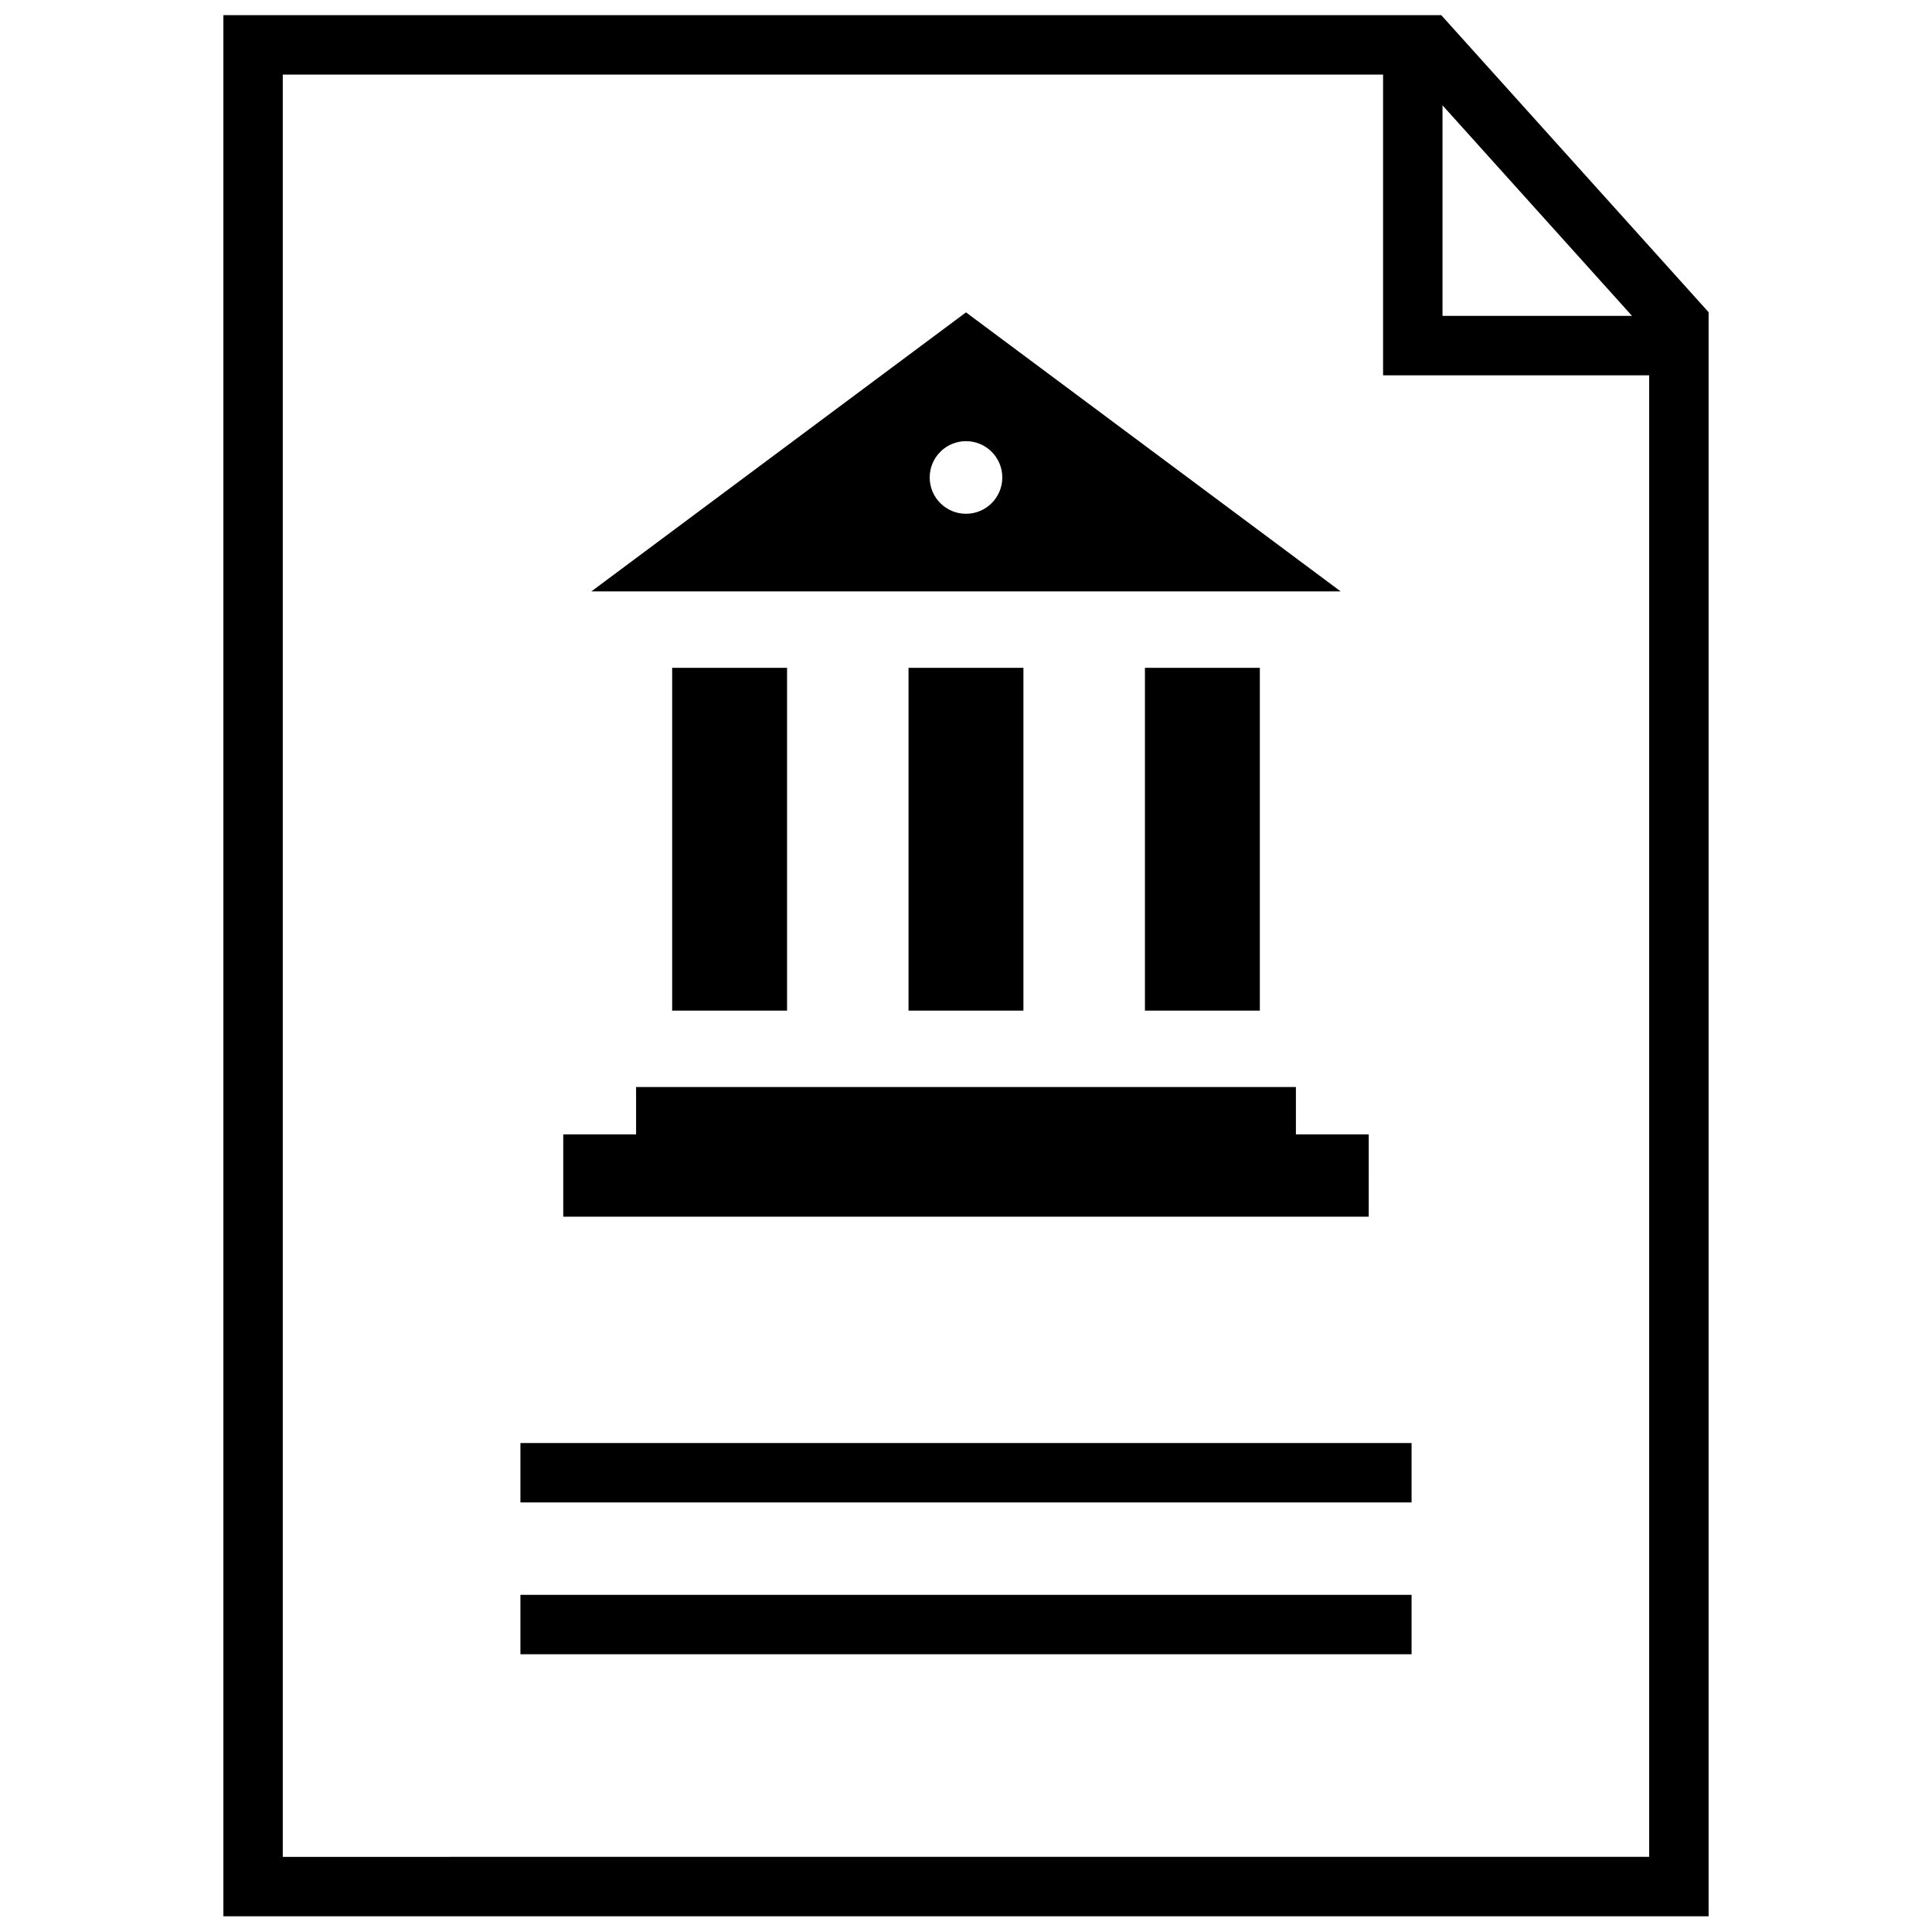
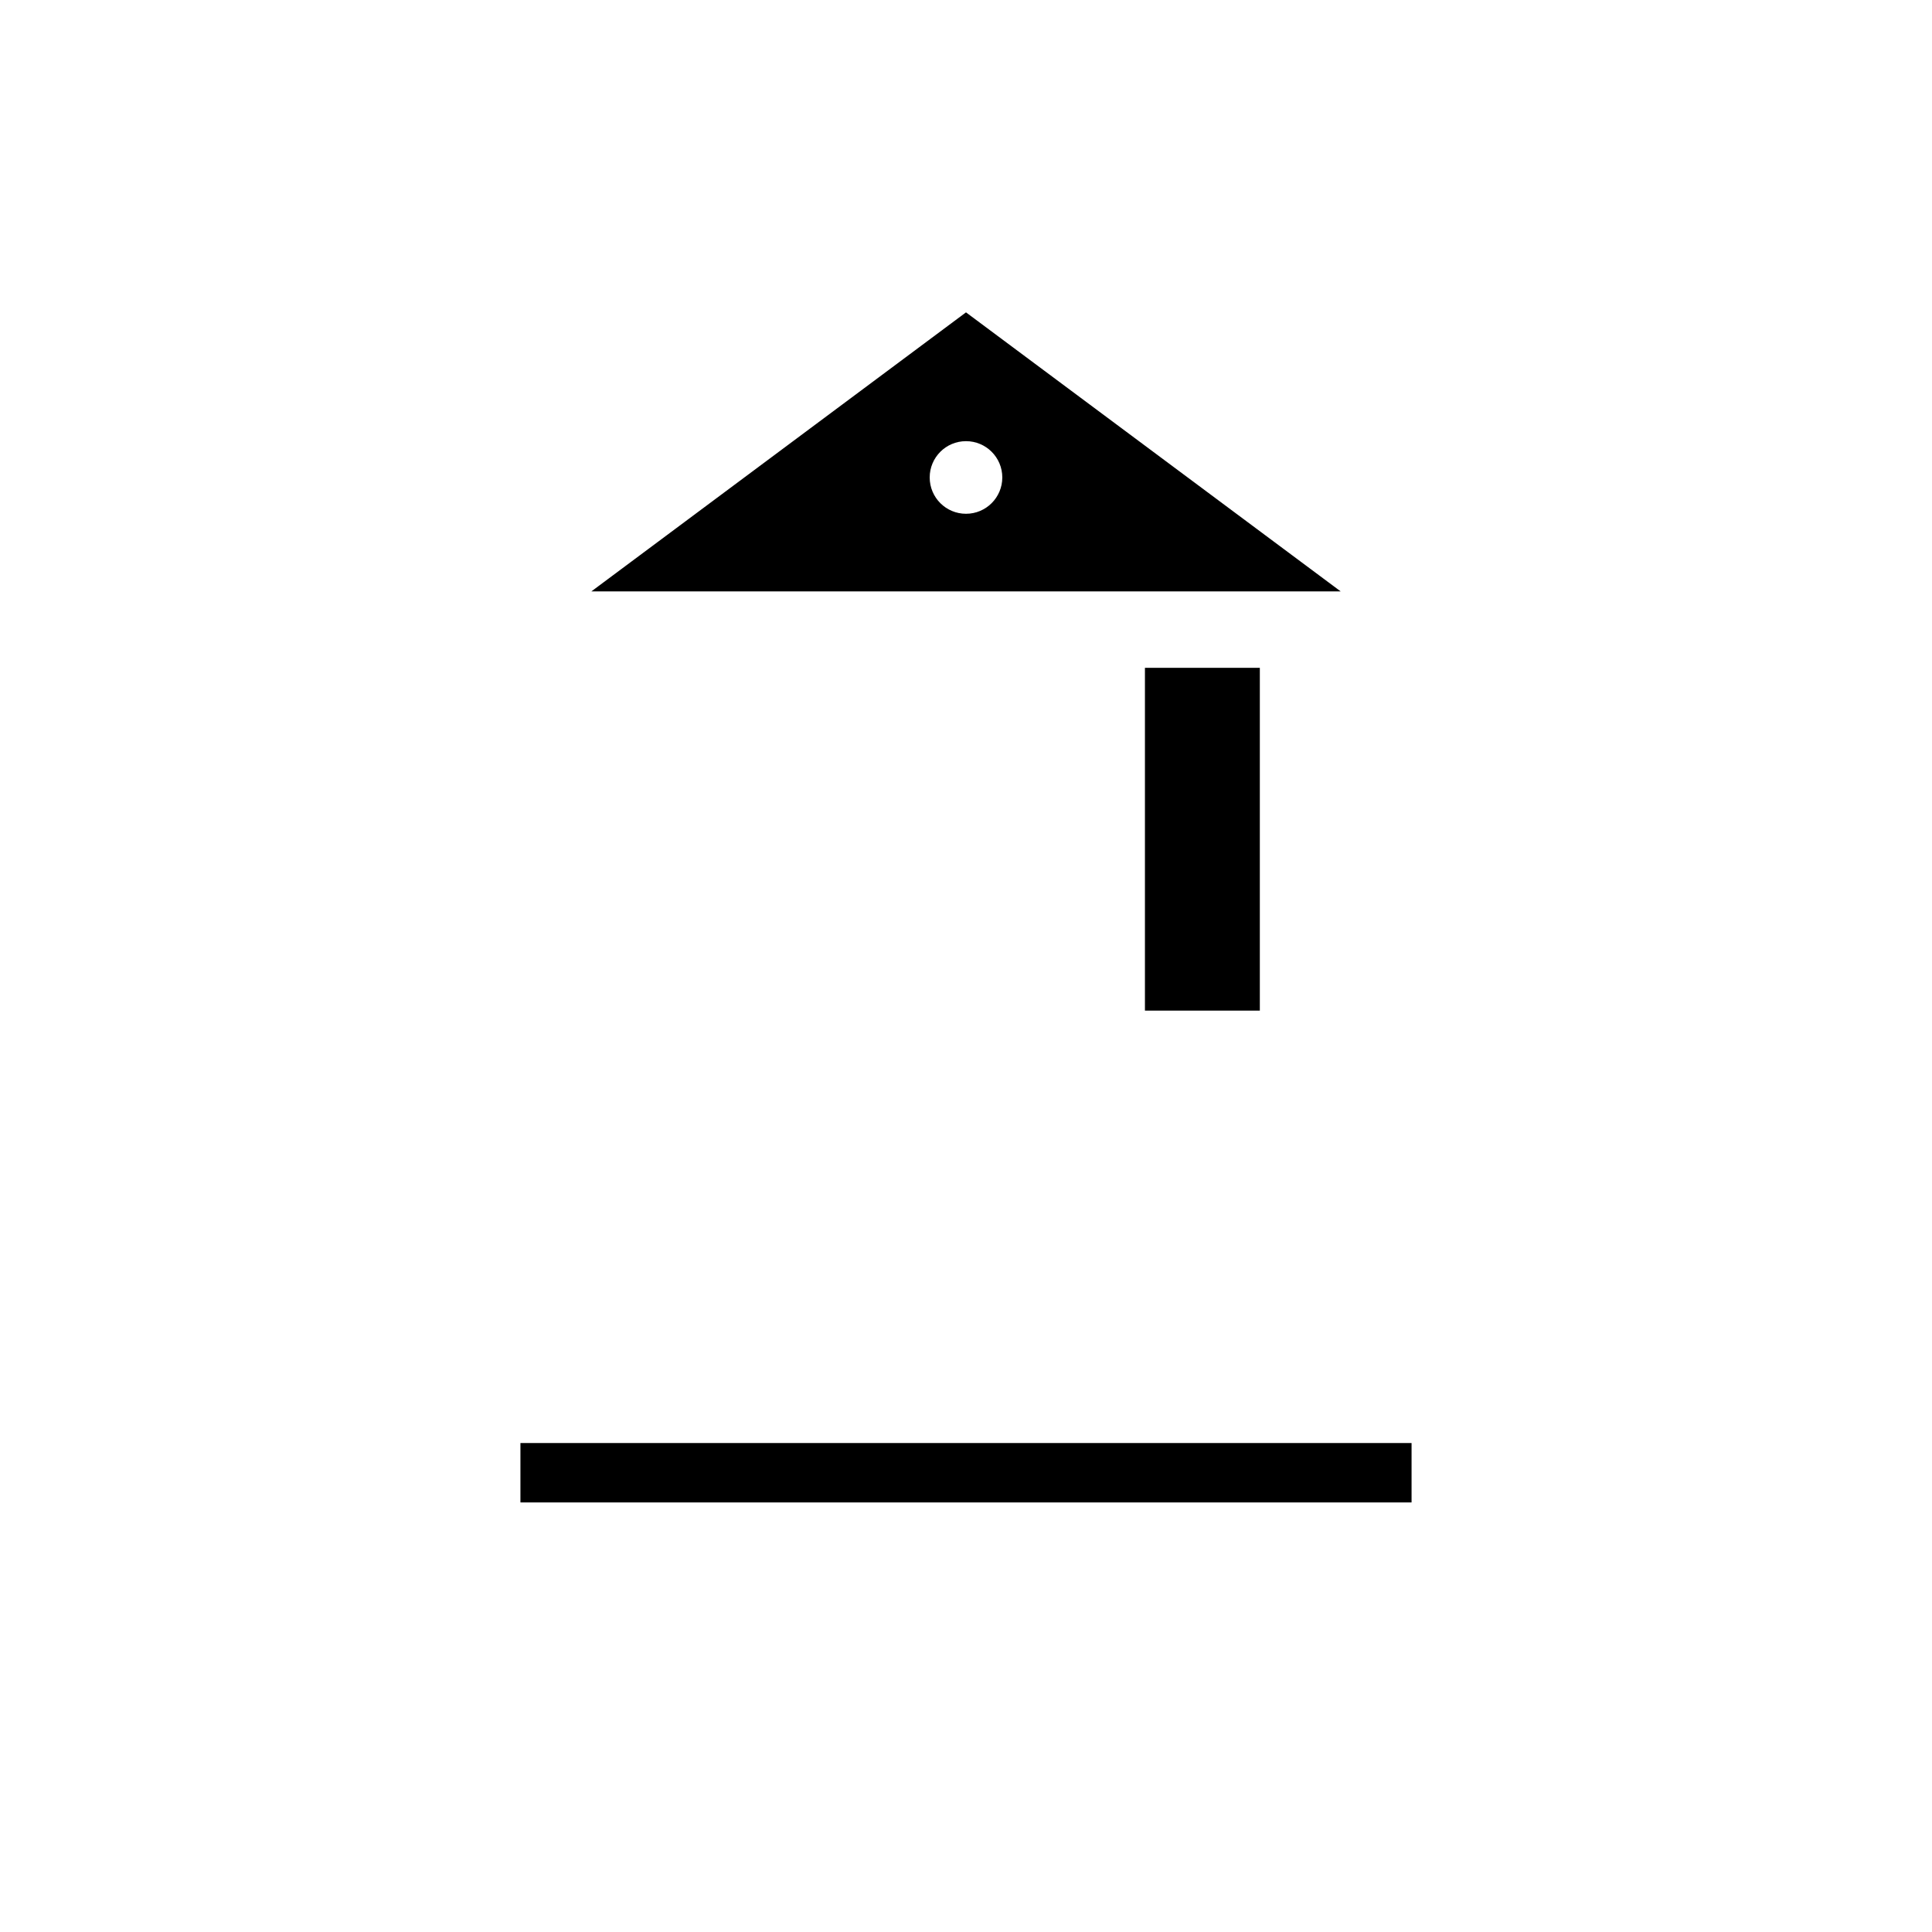
<svg xmlns="http://www.w3.org/2000/svg" width="800px" height="800px" version="1.1" viewBox="144 144 512 512">
  <defs>
    <clipPath id="a">
-       <path d="m203 148.09h394v503.81h-394z" />
-     </clipPath>
+       </clipPath>
  </defs>
  <g clip-path="url(#a)">
    <path d="m203.2 148.02v503.81h393.6v-425.09l-70.848-78.719zm323.08 23.898 50.223 55.797h-50.223zm-307.34 464.17v-472.32h291.59v79.695h70.52v392.62z" />
  </g>
  <path d="m281.92 526.42h236.16v15.742h-236.16z" />
-   <path d="m281.92 566.65h236.16v15.742h-236.16z" />
-   <path d="m506.73 444.62h-19.301v-12.547h-174.86v12.547h-19.301v21.82h213.46z" />
  <path d="m447.42 320.98h30.449v90.844h-30.449z" />
-   <path d="m384.77 320.98h30.449v90.844h-30.449z" />
-   <path d="m322.13 320.98h30.449v90.844h-30.449z" />
  <path d="m400 226.78-99.285 73.949h198.58zm0 53.375c-5.305 0-9.621-4.297-9.621-9.621 0-5.305 4.297-9.621 9.621-9.621 5.305 0 9.621 4.297 9.621 9.621-0.004 5.32-4.316 9.621-9.621 9.621z" />
</svg>